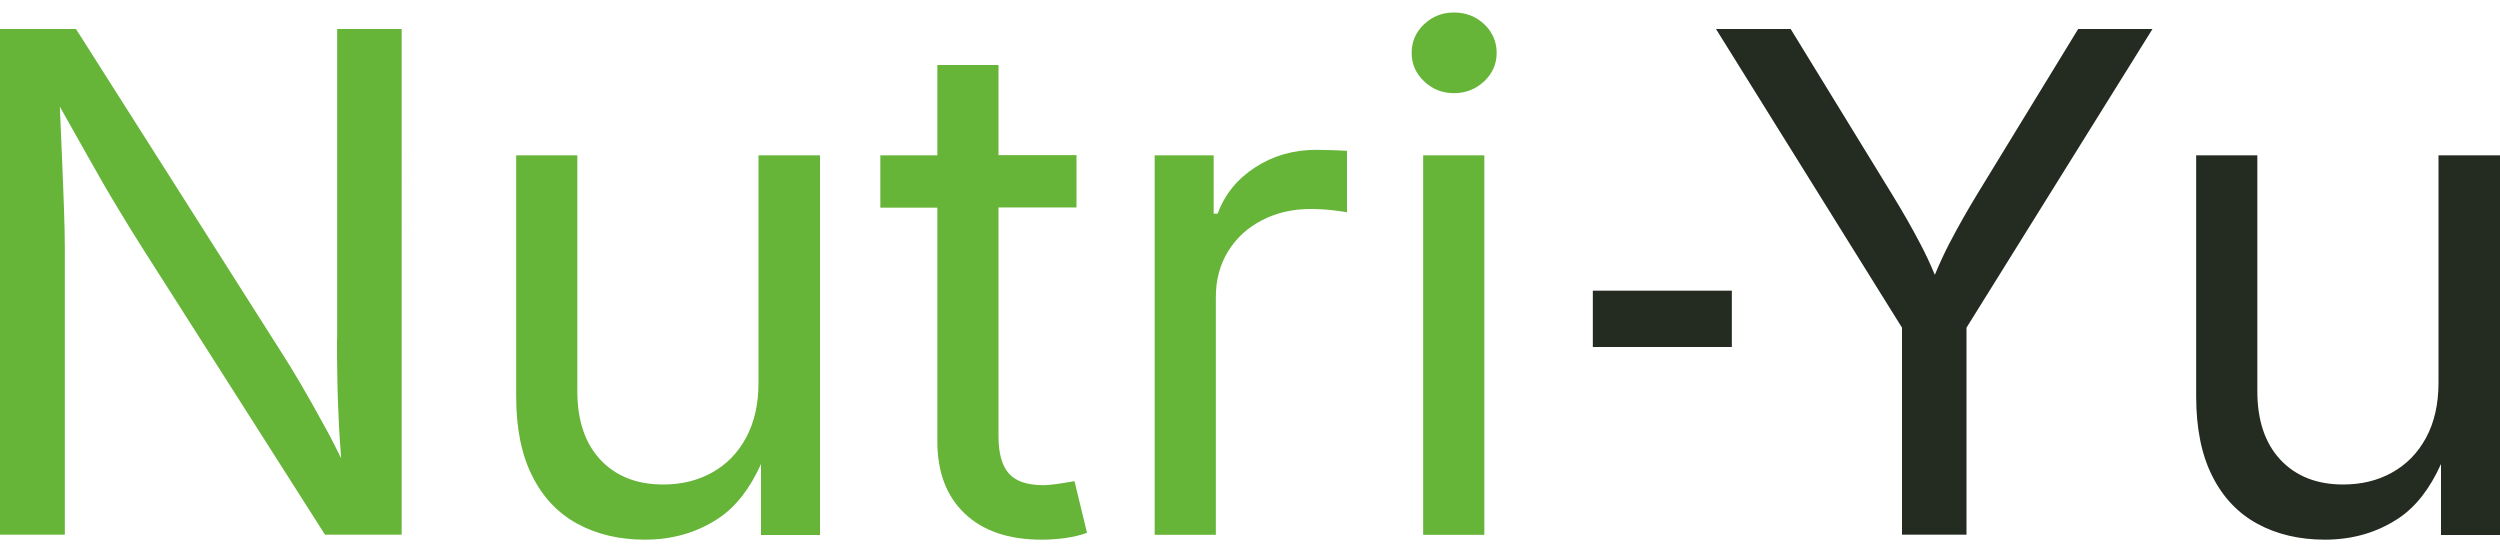
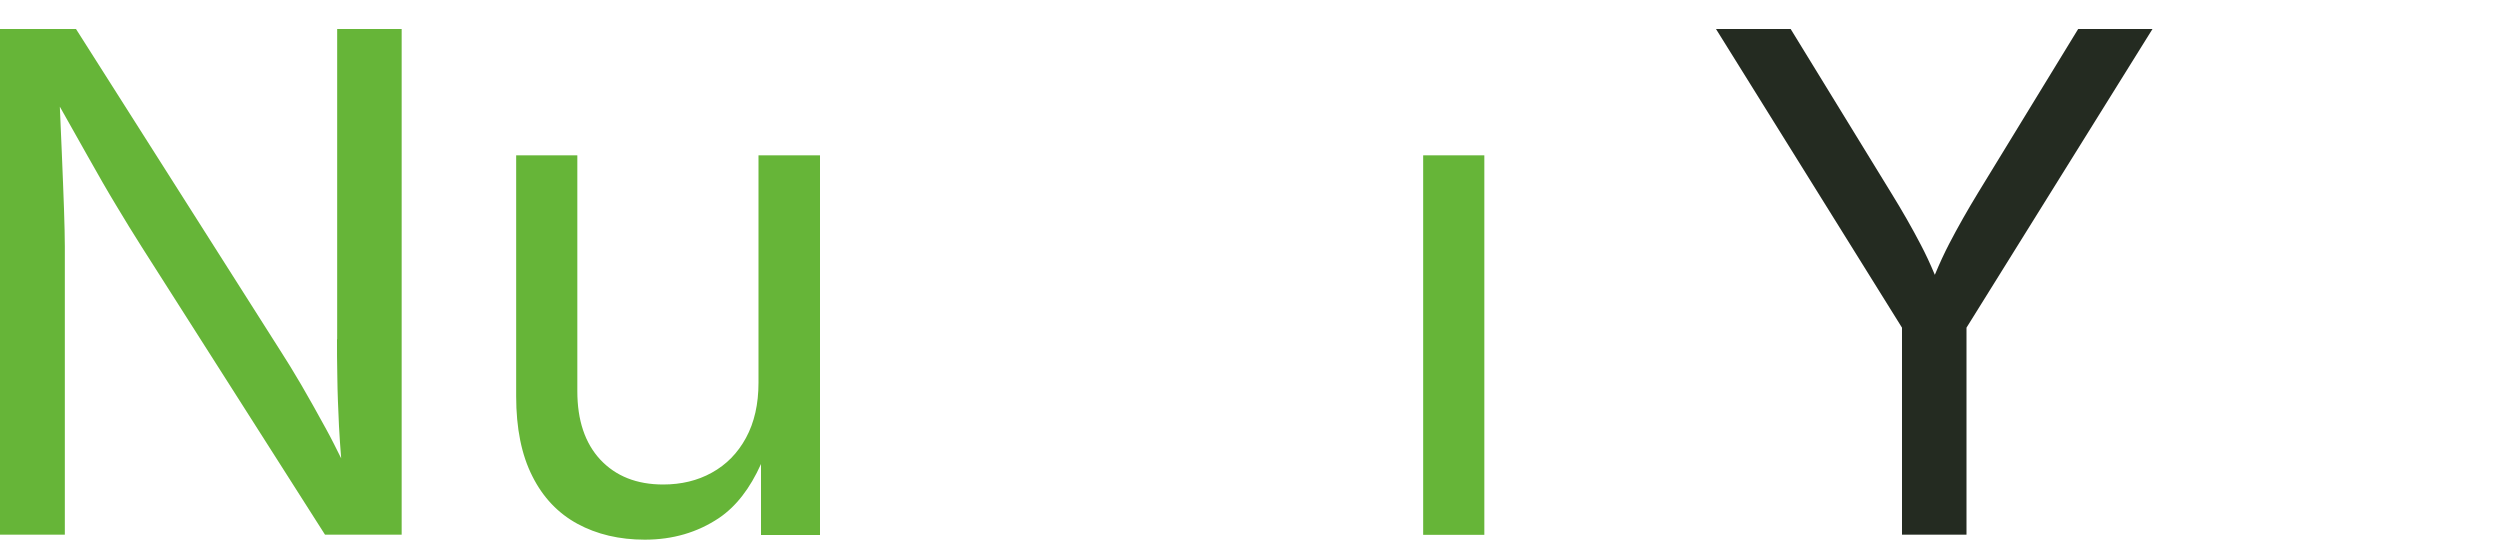
<svg xmlns="http://www.w3.org/2000/svg" id="Layer_1" data-name="Layer 1" width="150" height="33" viewBox="0 0 150 33">
  <defs>
    <style>
      .cls-1 {
        fill: #242b21;
      }

      .cls-2 {
        fill: #66b538;
      }
    </style>
  </defs>
  <g>
    <path class="cls-2" d="M20.22,20.36c0,.62,0,1.38.02,2.28.01.9.05,1.88.1,2.94.03.62.08,1.26.13,1.92-.3-.6-.59-1.19-.9-1.75-.54-.99-1.04-1.88-1.5-2.67-.46-.79-.86-1.43-1.18-1.93L4.56,1.74H0v30.34h3.89V14.78c0-.54-.02-1.29-.05-2.24-.03-.95-.08-2.06-.13-3.34-.04-.87-.08-1.82-.12-2.8.63,1.12,1.18,2.1,1.65,2.93.65,1.16,1.23,2.17,1.74,3.01.51.85,1.01,1.67,1.52,2.47l11,17.27h4.6V1.74h-3.87v18.61Z" />
-     <path class="cls-2" d="M45.51,22.96c0,1.29-.25,2.39-.75,3.31-.5.92-1.18,1.61-2.05,2.09-.86.48-1.84.71-2.92.71-1.59,0-2.84-.5-3.77-1.49-.92-.99-1.38-2.36-1.38-4.11v-14.15h-3.67v14.46c0,1.91.32,3.51.97,4.79.64,1.28,1.55,2.23,2.71,2.86s2.51.95,4.04.95c1.67,0,3.15-.43,4.45-1.3,1.02-.69,1.86-1.77,2.52-3.24v4.26h3.54V9.32h-3.69v13.64Z" />
-     <path class="cls-2" d="M63.49,29.03c-.36.05-.66.08-.89.08-.96,0-1.65-.23-2.07-.7-.41-.47-.62-1.21-.62-2.23v-13.73h4.68v-3.14h-4.68V3.9h-3.67v5.42h-3.42v3.14h3.42v14.01c0,1.86.55,3.31,1.65,4.35s2.63,1.56,4.6,1.56c.47,0,.95-.03,1.44-.1.48-.07.91-.17,1.29-.31l-.75-3.1c-.3.05-.63.11-.99.16Z" />
-     <path class="cls-2" d="M78.97,8.99c-1.36,0-2.58.35-3.66,1.05-1.08.7-1.83,1.63-2.25,2.78h-.24v-3.5h-3.54v22.77h3.67v-14.26c0-1.03.24-1.94.73-2.74s1.16-1.42,2.03-1.87c.86-.45,1.84-.68,2.92-.68.49,0,.95.03,1.38.08.43.05.71.1.81.12v-3.69c-.22-.01-.51-.03-.89-.04-.37-.01-.7-.02-.97-.02Z" />
-     <path class="cls-2" d="M89.05,1.45c-.5-.47-1.11-.7-1.81-.7s-1.29.23-1.79.7c-.5.47-.75,1.04-.75,1.72s.25,1.24.75,1.71c.5.48,1.1.71,1.79.71s1.31-.24,1.81-.71c.5-.47.75-1.05.75-1.71s-.25-1.25-.75-1.72Z" />
+     <path class="cls-2" d="M45.51,22.96c0,1.29-.25,2.39-.75,3.31-.5.92-1.18,1.61-2.05,2.09-.86.48-1.84.71-2.92.71-1.59,0-2.84-.5-3.77-1.49-.92-.99-1.38-2.36-1.38-4.11v-14.15h-3.67v14.46c0,1.91.32,3.51.97,4.79.64,1.28,1.55,2.23,2.71,2.86s2.51.95,4.04.95c1.67,0,3.15-.43,4.45-1.3,1.02-.69,1.86-1.77,2.52-3.24v4.26h3.54V9.32h-3.69Z" />
    <rect class="cls-2" x="85.39" y="9.32" width="3.67" height="22.77" />
  </g>
-   <path class="cls-1" d="M103.91,17.44v3.38h-8.34v-3.38h8.34Z" />
  <g>
    <path class="cls-1" d="M118.7,11.54c-.64,1.05-1.22,2.07-1.75,3.09-.28.54-.57,1.16-.86,1.86-.28-.67-.56-1.27-.84-1.8-.52-1-1.12-2.05-1.8-3.15l-6.01-9.8h-4.48l11.16,17.92v12.42h3.87v-12.42l11.16-17.92h-4.46l-5.99,9.8Z" />
-     <path class="cls-1" d="M146.31,9.32v13.64c0,1.29-.25,2.39-.75,3.31-.5.92-1.18,1.61-2.05,2.09-.86.48-1.84.71-2.92.71-1.59,0-2.84-.5-3.77-1.49-.92-.99-1.38-2.36-1.38-4.11v-14.15h-3.67v14.46c0,1.91.32,3.51.97,4.79.64,1.28,1.55,2.23,2.71,2.86s2.51.95,4.04.95c1.67,0,3.15-.43,4.45-1.3,1.02-.69,1.86-1.77,2.52-3.24v4.26h3.54V9.32h-3.69Z" />
  </g>
</svg>